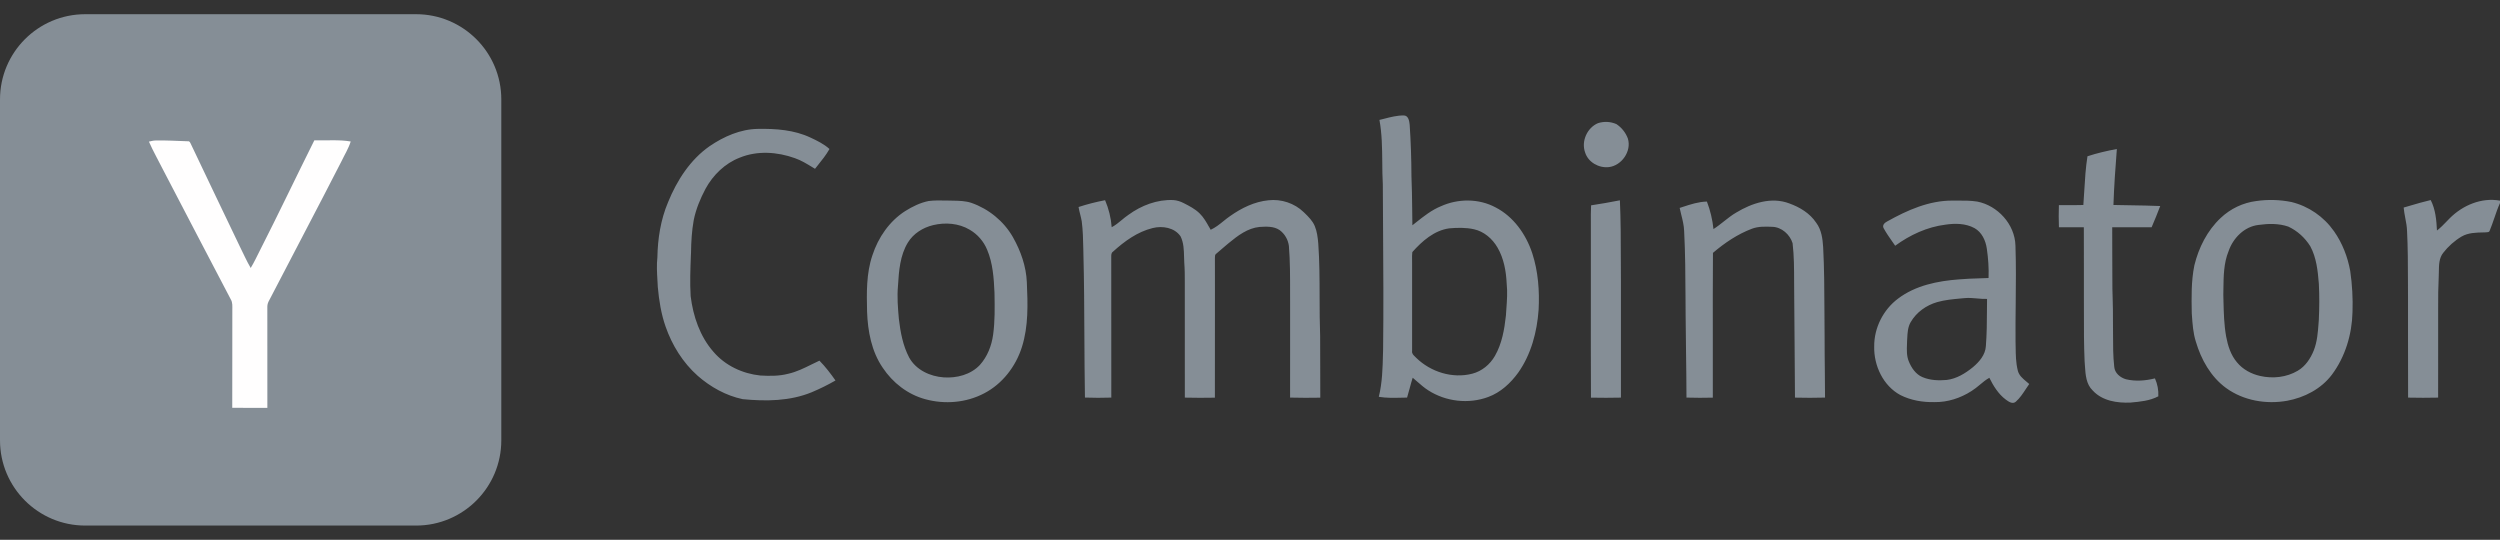
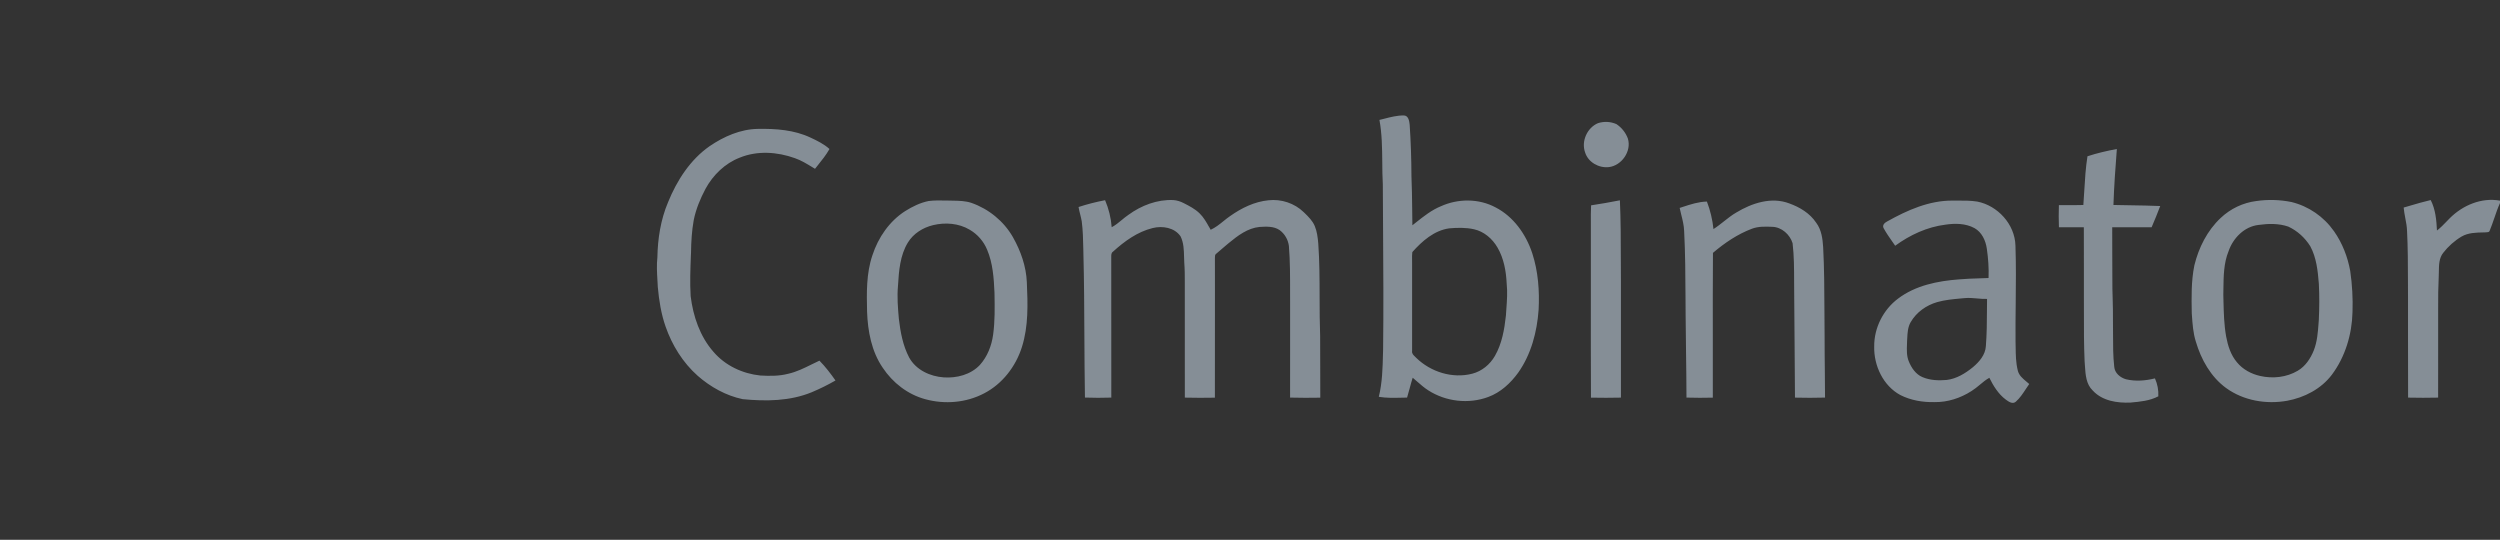
<svg xmlns="http://www.w3.org/2000/svg" width="88" height="19" viewBox="0 0 88 19" fill="none">
  <rect x="0" y="0" width="88" height="19" fill="#333333" stroke="none" />
  <g clip-path="url(#clip0_0_4022)">
-     <path d="M0 3.5C0 1.843 1.343 0.5 3 0.5H14.646C16.303 0.5 17.646 1.843 17.646 3.5V15.499C17.646 17.156 16.303 18.5 14.646 18.5H3C1.343 18.5 0 17.156 0 15.499V3.5Z" fill="#858E96" />
-     <path d="M5.242 4.985C5.32 4.967 5.397 4.947 5.477 4.945C5.856 4.937 6.235 4.961 6.614 4.973C6.674 4.963 6.694 5.02 6.716 5.064C7.294 6.27 7.863 7.481 8.446 8.685C8.571 8.935 8.683 9.192 8.825 9.433C8.945 9.236 9.042 9.025 9.147 8.819C9.801 7.534 10.421 6.229 11.065 4.939C11.491 4.952 11.922 4.909 12.345 4.98C12.268 5.227 12.13 5.446 12.02 5.677C11.174 7.33 10.306 8.969 9.452 10.617C9.421 10.681 9.407 10.752 9.41 10.823C9.412 12 9.41 13.178 9.411 14.356C8.999 14.356 8.587 14.359 8.175 14.354C8.18 13.205 8.174 12.055 8.178 10.906C8.177 10.782 8.192 10.65 8.125 10.541C7.338 9.036 6.549 7.534 5.767 6.027C5.594 5.679 5.398 5.342 5.242 4.985Z" fill="#FFFEFE" />
    <path fill-rule="evenodd" clip-rule="evenodd" d="M48.556 4.221C48.608 4.208 48.661 4.195 48.713 4.182C48.945 4.122 49.179 4.061 49.42 4.064C49.582 4.072 49.607 4.267 49.621 4.395C49.661 4.998 49.681 5.601 49.683 6.205C49.7 6.59 49.704 6.975 49.709 7.36V7.36C49.711 7.55 49.713 7.74 49.716 7.93C49.758 7.898 49.799 7.865 49.84 7.832C50.117 7.612 50.396 7.391 50.724 7.258C51.327 6.987 52.051 6.984 52.64 7.298C53.272 7.621 53.714 8.243 53.936 8.916C54.144 9.554 54.194 10.238 54.159 10.906C54.103 11.686 53.895 12.476 53.441 13.117C53.172 13.489 52.819 13.815 52.387 13.973C51.696 14.231 50.889 14.138 50.269 13.736C50.136 13.651 50.017 13.547 49.898 13.443C49.842 13.393 49.785 13.343 49.727 13.296C49.688 13.418 49.654 13.543 49.621 13.667L49.621 13.667C49.591 13.777 49.562 13.887 49.529 13.995C49.462 13.996 49.394 13.998 49.327 13.999C49.062 14.005 48.796 14.012 48.534 13.968C48.656 13.472 48.669 12.959 48.681 12.45L48.685 12.314C48.703 10.89 48.693 9.466 48.684 8.042V8.042C48.68 7.523 48.677 7.004 48.675 6.486C48.66 6.227 48.658 5.968 48.656 5.709V5.709C48.651 5.21 48.647 4.712 48.556 4.221ZM56.252 4.334C56.464 4.267 56.693 4.279 56.897 4.368C57.081 4.489 57.223 4.667 57.301 4.876C57.438 5.326 57.08 5.831 56.631 5.882C56.284 5.922 55.903 5.715 55.795 5.364C55.653 4.968 55.872 4.491 56.252 4.334ZM24.974 5.148C25.478 4.804 26.066 4.545 26.68 4.537C27.306 4.526 27.954 4.571 28.529 4.843C28.765 4.953 29.003 5.069 29.198 5.245C29.08 5.454 28.93 5.641 28.78 5.827L28.78 5.827C28.75 5.865 28.719 5.904 28.688 5.942C28.657 5.924 28.627 5.905 28.596 5.886L28.596 5.886C28.398 5.765 28.199 5.643 27.979 5.567C27.359 5.344 26.655 5.296 26.037 5.55C25.52 5.75 25.098 6.16 24.832 6.65C24.649 6.996 24.496 7.363 24.419 7.75C24.351 8.127 24.329 8.512 24.324 8.895L24.32 8.979C24.301 9.46 24.282 9.943 24.311 10.425C24.398 11.132 24.639 11.845 25.113 12.383C25.527 12.869 26.14 13.154 26.763 13.218C27.091 13.236 27.427 13.241 27.747 13.156C28.035 13.092 28.297 12.962 28.56 12.832C28.654 12.785 28.749 12.739 28.844 12.695C29.054 12.908 29.237 13.148 29.409 13.393C29.14 13.548 28.862 13.685 28.577 13.805C27.807 14.123 26.954 14.13 26.14 14.05C25.554 13.926 25.011 13.624 24.559 13.228C24.038 12.766 23.657 12.153 23.427 11.492C23.272 11.046 23.197 10.576 23.155 10.106C23.152 10.028 23.147 9.951 23.142 9.873C23.126 9.601 23.11 9.329 23.14 9.057C23.152 8.395 23.257 7.728 23.516 7.117C23.827 6.351 24.295 5.624 24.974 5.148ZM73.479 5.501C73.817 5.39 74.164 5.309 74.513 5.245C74.462 5.901 74.415 6.557 74.393 7.215C74.594 7.22 74.795 7.223 74.996 7.226L74.997 7.226C75.344 7.232 75.692 7.237 76.04 7.252C75.945 7.503 75.844 7.752 75.737 7.999C75.543 8 75.349 7.999 75.156 7.999C74.887 7.999 74.618 7.998 74.35 8C74.349 8.336 74.351 8.671 74.352 9.007C74.354 9.278 74.355 9.55 74.355 9.821C74.352 10.056 74.359 10.291 74.366 10.526V10.526C74.373 10.773 74.379 11.02 74.376 11.267C74.38 11.439 74.379 11.611 74.379 11.783C74.379 12.158 74.379 12.534 74.421 12.908C74.436 13.134 74.636 13.294 74.837 13.351C75.172 13.43 75.522 13.402 75.854 13.319C75.943 13.517 75.984 13.733 75.973 13.95C75.673 14.109 75.329 14.14 74.997 14.17L74.994 14.171C74.525 14.19 74.002 14.114 73.665 13.747C73.432 13.526 73.41 13.194 73.39 12.884C73.386 12.826 73.383 12.769 73.378 12.713C73.353 12.146 73.353 11.577 73.354 11.009V11.009C73.354 10.8 73.354 10.592 73.353 10.383C73.353 10.066 73.353 9.748 73.353 9.43C73.354 8.954 73.354 8.477 73.351 8.001C73.152 7.998 72.953 7.999 72.754 7.999C72.661 7.999 72.568 7.999 72.474 7.999C72.463 7.74 72.465 7.48 72.473 7.22C72.58 7.219 72.687 7.22 72.794 7.22C72.974 7.221 73.154 7.221 73.334 7.216C73.347 7.047 73.357 6.877 73.367 6.708V6.708C73.391 6.304 73.415 5.901 73.479 5.501ZM32.687 7.076C32.874 7.052 33.063 7.055 33.252 7.058H33.252C33.294 7.059 33.337 7.06 33.379 7.06C33.431 7.062 33.484 7.063 33.536 7.063C33.759 7.067 33.983 7.071 34.196 7.142C34.8 7.354 35.331 7.782 35.654 8.346C35.929 8.832 36.123 9.378 36.145 9.944C36.179 10.703 36.204 11.484 35.971 12.217C35.754 12.904 35.279 13.516 34.643 13.845C34.011 14.178 33.254 14.24 32.57 14.052C31.956 13.887 31.422 13.474 31.069 12.94C30.677 12.366 30.545 11.656 30.521 10.97C30.505 10.306 30.492 9.622 30.709 8.986C30.913 8.358 31.309 7.784 31.863 7.43C32.117 7.271 32.393 7.135 32.687 7.076ZM37.965 7.287C38.271 7.187 38.583 7.107 38.899 7.047C39.028 7.349 39.107 7.67 39.132 7.998C39.261 7.93 39.373 7.838 39.485 7.745C39.56 7.682 39.636 7.62 39.717 7.565C40.176 7.23 40.733 7.017 41.303 7.042C41.431 7.051 41.556 7.092 41.671 7.152C41.867 7.252 42.066 7.354 42.226 7.511C42.367 7.648 42.464 7.82 42.56 7.991L42.561 7.991C42.579 8.024 42.597 8.056 42.616 8.088C42.782 8.012 42.925 7.898 43.067 7.783C43.144 7.721 43.221 7.659 43.302 7.604C43.702 7.322 44.158 7.098 44.648 7.05C45.096 6.998 45.565 7.151 45.892 7.469L45.916 7.492C46.057 7.63 46.203 7.772 46.28 7.958C46.36 8.15 46.384 8.36 46.403 8.566C46.448 9.196 46.449 9.827 46.45 10.458C46.451 10.916 46.452 11.373 46.469 11.83C46.469 12.206 46.47 12.582 46.472 12.957V12.957C46.473 13.304 46.474 13.651 46.474 13.998C46.12 14.003 45.766 14.006 45.411 13.995C45.412 13.221 45.412 12.447 45.412 11.674V11.674L45.412 10.745C45.411 10.598 45.411 10.451 45.411 10.303C45.412 9.754 45.413 9.204 45.369 8.655C45.354 8.545 45.318 8.438 45.261 8.342C45.205 8.246 45.13 8.163 45.041 8.098C44.835 7.959 44.575 7.974 44.339 7.988L44.338 7.988C43.919 8.028 43.569 8.295 43.252 8.556C43.196 8.605 43.138 8.653 43.08 8.701C42.986 8.779 42.892 8.858 42.801 8.94C42.767 8.968 42.767 9.012 42.766 9.055C42.766 9.068 42.766 9.082 42.765 9.095L42.766 10.262C42.766 11.507 42.767 12.752 42.764 13.998C42.411 14.004 42.058 14.005 41.706 13.996C41.706 12.725 41.706 11.454 41.705 10.183C41.705 10.103 41.705 10.023 41.705 9.943V9.943C41.705 9.714 41.705 9.485 41.687 9.257C41.682 9.187 41.681 9.115 41.679 9.044V9.044C41.673 8.795 41.667 8.542 41.555 8.318C41.34 8.007 40.913 7.942 40.572 8.028C40.038 8.159 39.578 8.494 39.175 8.861C39.115 8.9 39.116 8.973 39.116 9.037L39.116 9.055C39.117 9.878 39.117 10.702 39.117 11.525C39.116 12.348 39.116 13.172 39.118 13.995C38.808 14.005 38.499 14.006 38.19 13.994C38.177 13.267 38.174 12.539 38.17 11.812V11.812C38.166 10.853 38.161 9.894 38.136 8.936C38.135 8.873 38.133 8.81 38.132 8.747C38.125 8.427 38.119 8.107 38.077 7.79C38.063 7.708 38.043 7.628 38.023 7.548C38.001 7.462 37.98 7.375 37.965 7.287ZM56.006 7.228C56.345 7.177 56.683 7.117 57.02 7.051C57.051 7.728 57.052 8.406 57.053 9.084V9.084C57.054 9.357 57.054 9.629 57.057 9.901C57.058 10.857 57.057 11.813 57.057 12.769L57.057 13.996C56.706 14.004 56.354 14.004 56.002 13.997C55.996 12.787 55.997 11.577 55.998 10.367C55.998 9.622 55.999 8.878 55.998 8.133C55.998 8.039 55.998 7.945 55.998 7.851V7.85C55.997 7.643 55.996 7.435 56.006 7.228ZM66.428 7.795C67.134 7.399 67.907 7.055 68.729 7.061C68.788 7.062 68.847 7.061 68.906 7.061C69.136 7.06 69.368 7.059 69.596 7.095C70.313 7.233 70.925 7.89 70.944 8.648C70.967 9.318 70.96 9.988 70.953 10.659C70.948 11.116 70.943 11.574 70.947 12.031C70.949 12.091 70.95 12.152 70.951 12.213C70.954 12.489 70.958 12.766 71.024 13.034C71.063 13.212 71.2 13.325 71.333 13.435C71.366 13.463 71.399 13.489 71.429 13.517C71.387 13.576 71.347 13.638 71.306 13.699C71.201 13.858 71.097 14.017 70.954 14.142C70.839 14.24 70.697 14.134 70.6 14.062L70.598 14.061C70.341 13.867 70.167 13.585 70.025 13.298C69.904 13.365 69.797 13.454 69.691 13.543C69.598 13.62 69.504 13.698 69.401 13.762C69.014 14.012 68.558 14.161 68.099 14.154C67.686 14.164 67.264 14.094 66.893 13.906C66.29 13.581 65.955 12.873 65.972 12.192C65.967 11.538 66.293 10.901 66.808 10.514C67.425 10.045 68.209 9.89 68.962 9.834C69.197 9.813 69.432 9.805 69.668 9.798C69.778 9.794 69.888 9.791 69.997 9.786C70.011 9.442 69.986 9.099 69.937 8.759C69.897 8.47 69.762 8.174 69.501 8.029C69.19 7.861 68.821 7.857 68.48 7.908C67.837 7.988 67.234 8.268 66.71 8.65C66.679 8.605 66.648 8.56 66.617 8.515L66.616 8.515C66.506 8.358 66.396 8.201 66.304 8.033C66.246 7.925 66.34 7.839 66.428 7.795ZM79.425 7.076C79.835 7.017 80.252 7.029 80.658 7.111C81.264 7.259 81.797 7.625 82.159 8.142C82.449 8.555 82.638 9.04 82.728 9.539C82.798 10.018 82.825 10.502 82.808 10.986C82.789 11.772 82.552 12.562 82.082 13.19C81.702 13.693 81.113 13.995 80.508 14.107C79.773 14.238 78.976 14.105 78.361 13.66C77.822 13.269 77.479 12.656 77.292 12.02C77.198 11.721 77.177 11.407 77.155 11.096L77.15 11.026L77.15 11.023V11.023C77.14 10.462 77.129 9.895 77.241 9.343C77.393 8.716 77.697 8.113 78.168 7.672C78.515 7.344 78.955 7.135 79.425 7.076ZM84.609 7.306C84.686 7.284 84.762 7.262 84.838 7.239L84.838 7.239C85.077 7.169 85.317 7.098 85.561 7.042C85.73 7.372 85.763 7.749 85.781 8.114C85.906 8.019 86.014 7.906 86.123 7.793C86.157 7.759 86.19 7.724 86.224 7.689C86.684 7.225 87.349 6.944 88 7.063V7.146C87.922 7.32 87.86 7.499 87.799 7.679L87.799 7.679L87.799 7.679C87.747 7.83 87.695 7.981 87.634 8.128C87.62 8.17 87.575 8.173 87.534 8.175C87.518 8.175 87.503 8.176 87.49 8.179L87.417 8.181C87.155 8.186 86.883 8.191 86.65 8.325C86.398 8.475 86.177 8.671 85.997 8.905C85.855 9.088 85.851 9.324 85.848 9.55V9.55C85.847 9.601 85.846 9.651 85.844 9.7C85.827 10.089 85.819 10.477 85.823 10.866C85.822 11.387 85.822 11.909 85.823 12.431C85.823 12.953 85.823 13.475 85.822 13.996C85.47 14.004 85.117 14.004 84.765 13.996C84.761 13.298 84.762 12.599 84.762 11.901C84.763 11.435 84.763 10.97 84.762 10.504C84.761 10.303 84.76 10.102 84.76 9.901C84.759 9.311 84.758 8.721 84.728 8.131C84.724 7.977 84.695 7.826 84.666 7.675C84.643 7.553 84.62 7.43 84.609 7.306ZM59.124 7.319C59.161 7.307 59.198 7.295 59.235 7.283C59.511 7.192 59.792 7.101 60.083 7.095C60.202 7.406 60.28 7.731 60.314 8.063C60.443 7.982 60.562 7.887 60.682 7.792L60.682 7.792C60.821 7.682 60.961 7.571 61.115 7.482C61.666 7.149 62.353 6.92 62.982 7.16C63.35 7.292 63.708 7.505 63.931 7.842C64.114 8.085 64.156 8.4 64.175 8.697C64.214 9.441 64.217 10.187 64.22 10.932C64.221 11.245 64.222 11.557 64.226 11.87C64.225 12.26 64.23 12.65 64.234 13.04L64.234 13.042C64.237 13.36 64.24 13.678 64.241 13.995C63.889 14.006 63.535 14.004 63.183 13.996C63.182 13.387 63.176 12.778 63.17 12.169V12.169C63.164 11.614 63.159 11.059 63.157 10.504C63.153 10.305 63.153 10.106 63.153 9.907C63.152 9.457 63.152 9.007 63.099 8.56C63.003 8.251 62.71 7.993 62.385 7.984C62.144 7.974 61.895 7.965 61.666 8.052C61.161 8.243 60.707 8.55 60.296 8.901C60.289 9.906 60.29 10.912 60.291 11.917C60.292 12.61 60.292 13.304 60.291 13.997C59.981 14.004 59.673 14.005 59.364 13.995C59.363 13.473 59.356 12.95 59.349 12.428L59.349 12.427C59.343 11.987 59.337 11.546 59.334 11.106C59.333 10.891 59.331 10.676 59.33 10.461C59.326 9.685 59.322 8.909 59.282 8.133C59.275 7.934 59.227 7.741 59.178 7.549L59.178 7.549L59.178 7.549C59.159 7.472 59.14 7.396 59.124 7.319ZM34.133 8.086C33.748 7.856 33.273 7.822 32.844 7.925C32.49 8.01 32.155 8.217 31.959 8.535C31.68 8.989 31.64 9.542 31.609 10.062C31.573 10.45 31.606 10.839 31.64 11.226C31.695 11.693 31.783 12.169 32.004 12.587C32.247 13.026 32.744 13.251 33.221 13.284C33.675 13.315 34.17 13.19 34.493 12.845C34.755 12.553 34.905 12.17 34.958 11.78C35.023 11.308 35.015 10.829 35.007 10.353C35.006 10.337 35.006 10.32 35.006 10.304C34.983 9.792 34.949 9.265 34.746 8.788C34.623 8.492 34.407 8.245 34.133 8.086ZM80.547 7.976C80.213 7.861 79.849 7.869 79.504 7.917C79.007 7.972 78.607 8.373 78.446 8.841C78.275 9.26 78.27 9.714 78.264 10.162C78.263 10.236 78.263 10.31 78.261 10.383C78.263 10.452 78.264 10.52 78.266 10.588C78.276 11.009 78.286 11.432 78.361 11.848C78.421 12.171 78.525 12.5 78.741 12.753C78.947 13.005 79.247 13.165 79.558 13.234C80.001 13.335 80.486 13.284 80.881 13.05C81.148 12.894 81.329 12.623 81.444 12.337C81.566 12.03 81.59 11.697 81.614 11.37C81.617 11.335 81.619 11.302 81.622 11.268C81.642 10.84 81.646 10.411 81.623 9.983C81.587 9.535 81.539 9.07 81.323 8.67C81.138 8.37 80.864 8.122 80.547 7.976ZM51.885 8.07C51.599 8.006 51.301 8.013 51.011 8.038C50.482 8.113 50.06 8.485 49.714 8.873C49.702 8.963 49.704 9.053 49.705 9.143C49.706 9.182 49.706 9.22 49.706 9.258C49.707 9.946 49.706 10.634 49.706 11.322C49.706 11.666 49.706 12.009 49.706 12.353C49.691 12.444 49.754 12.502 49.813 12.558C49.826 12.57 49.839 12.582 49.85 12.595C50.363 13.095 51.129 13.335 51.824 13.154C52.16 13.067 52.447 12.832 52.621 12.528C52.868 12.099 52.955 11.598 53.008 11.11C53.013 11.03 53.018 10.951 53.024 10.872C53.046 10.575 53.067 10.277 53.035 9.98C53.015 9.543 52.934 9.096 52.713 8.715C52.533 8.403 52.237 8.148 51.885 8.07ZM69.018 10.506C68.739 10.532 68.459 10.557 68.189 10.634C67.809 10.744 67.459 10.988 67.257 11.338C67.154 11.512 67.144 11.719 67.134 11.917C67.133 11.941 67.132 11.965 67.13 11.988C67.129 12.029 67.128 12.07 67.126 12.111C67.118 12.317 67.11 12.527 67.189 12.719C67.282 12.949 67.435 13.175 67.669 13.274C67.939 13.389 68.24 13.4 68.528 13.374C68.873 13.331 69.181 13.142 69.448 12.924C69.671 12.736 69.887 12.489 69.903 12.178C69.936 11.757 69.939 11.334 69.941 10.911C69.942 10.781 69.942 10.652 69.944 10.522C69.826 10.526 69.708 10.516 69.591 10.505C69.448 10.493 69.305 10.48 69.162 10.493C69.114 10.498 69.066 10.502 69.018 10.506Z" fill="#858E96" />
  </g>
  <defs>
    <clipPath id="clip0_0_4022">
      <rect width="88" height="18" fill="white" transform="translate(0 0.5)" />
    </clipPath>
  </defs>
</svg>